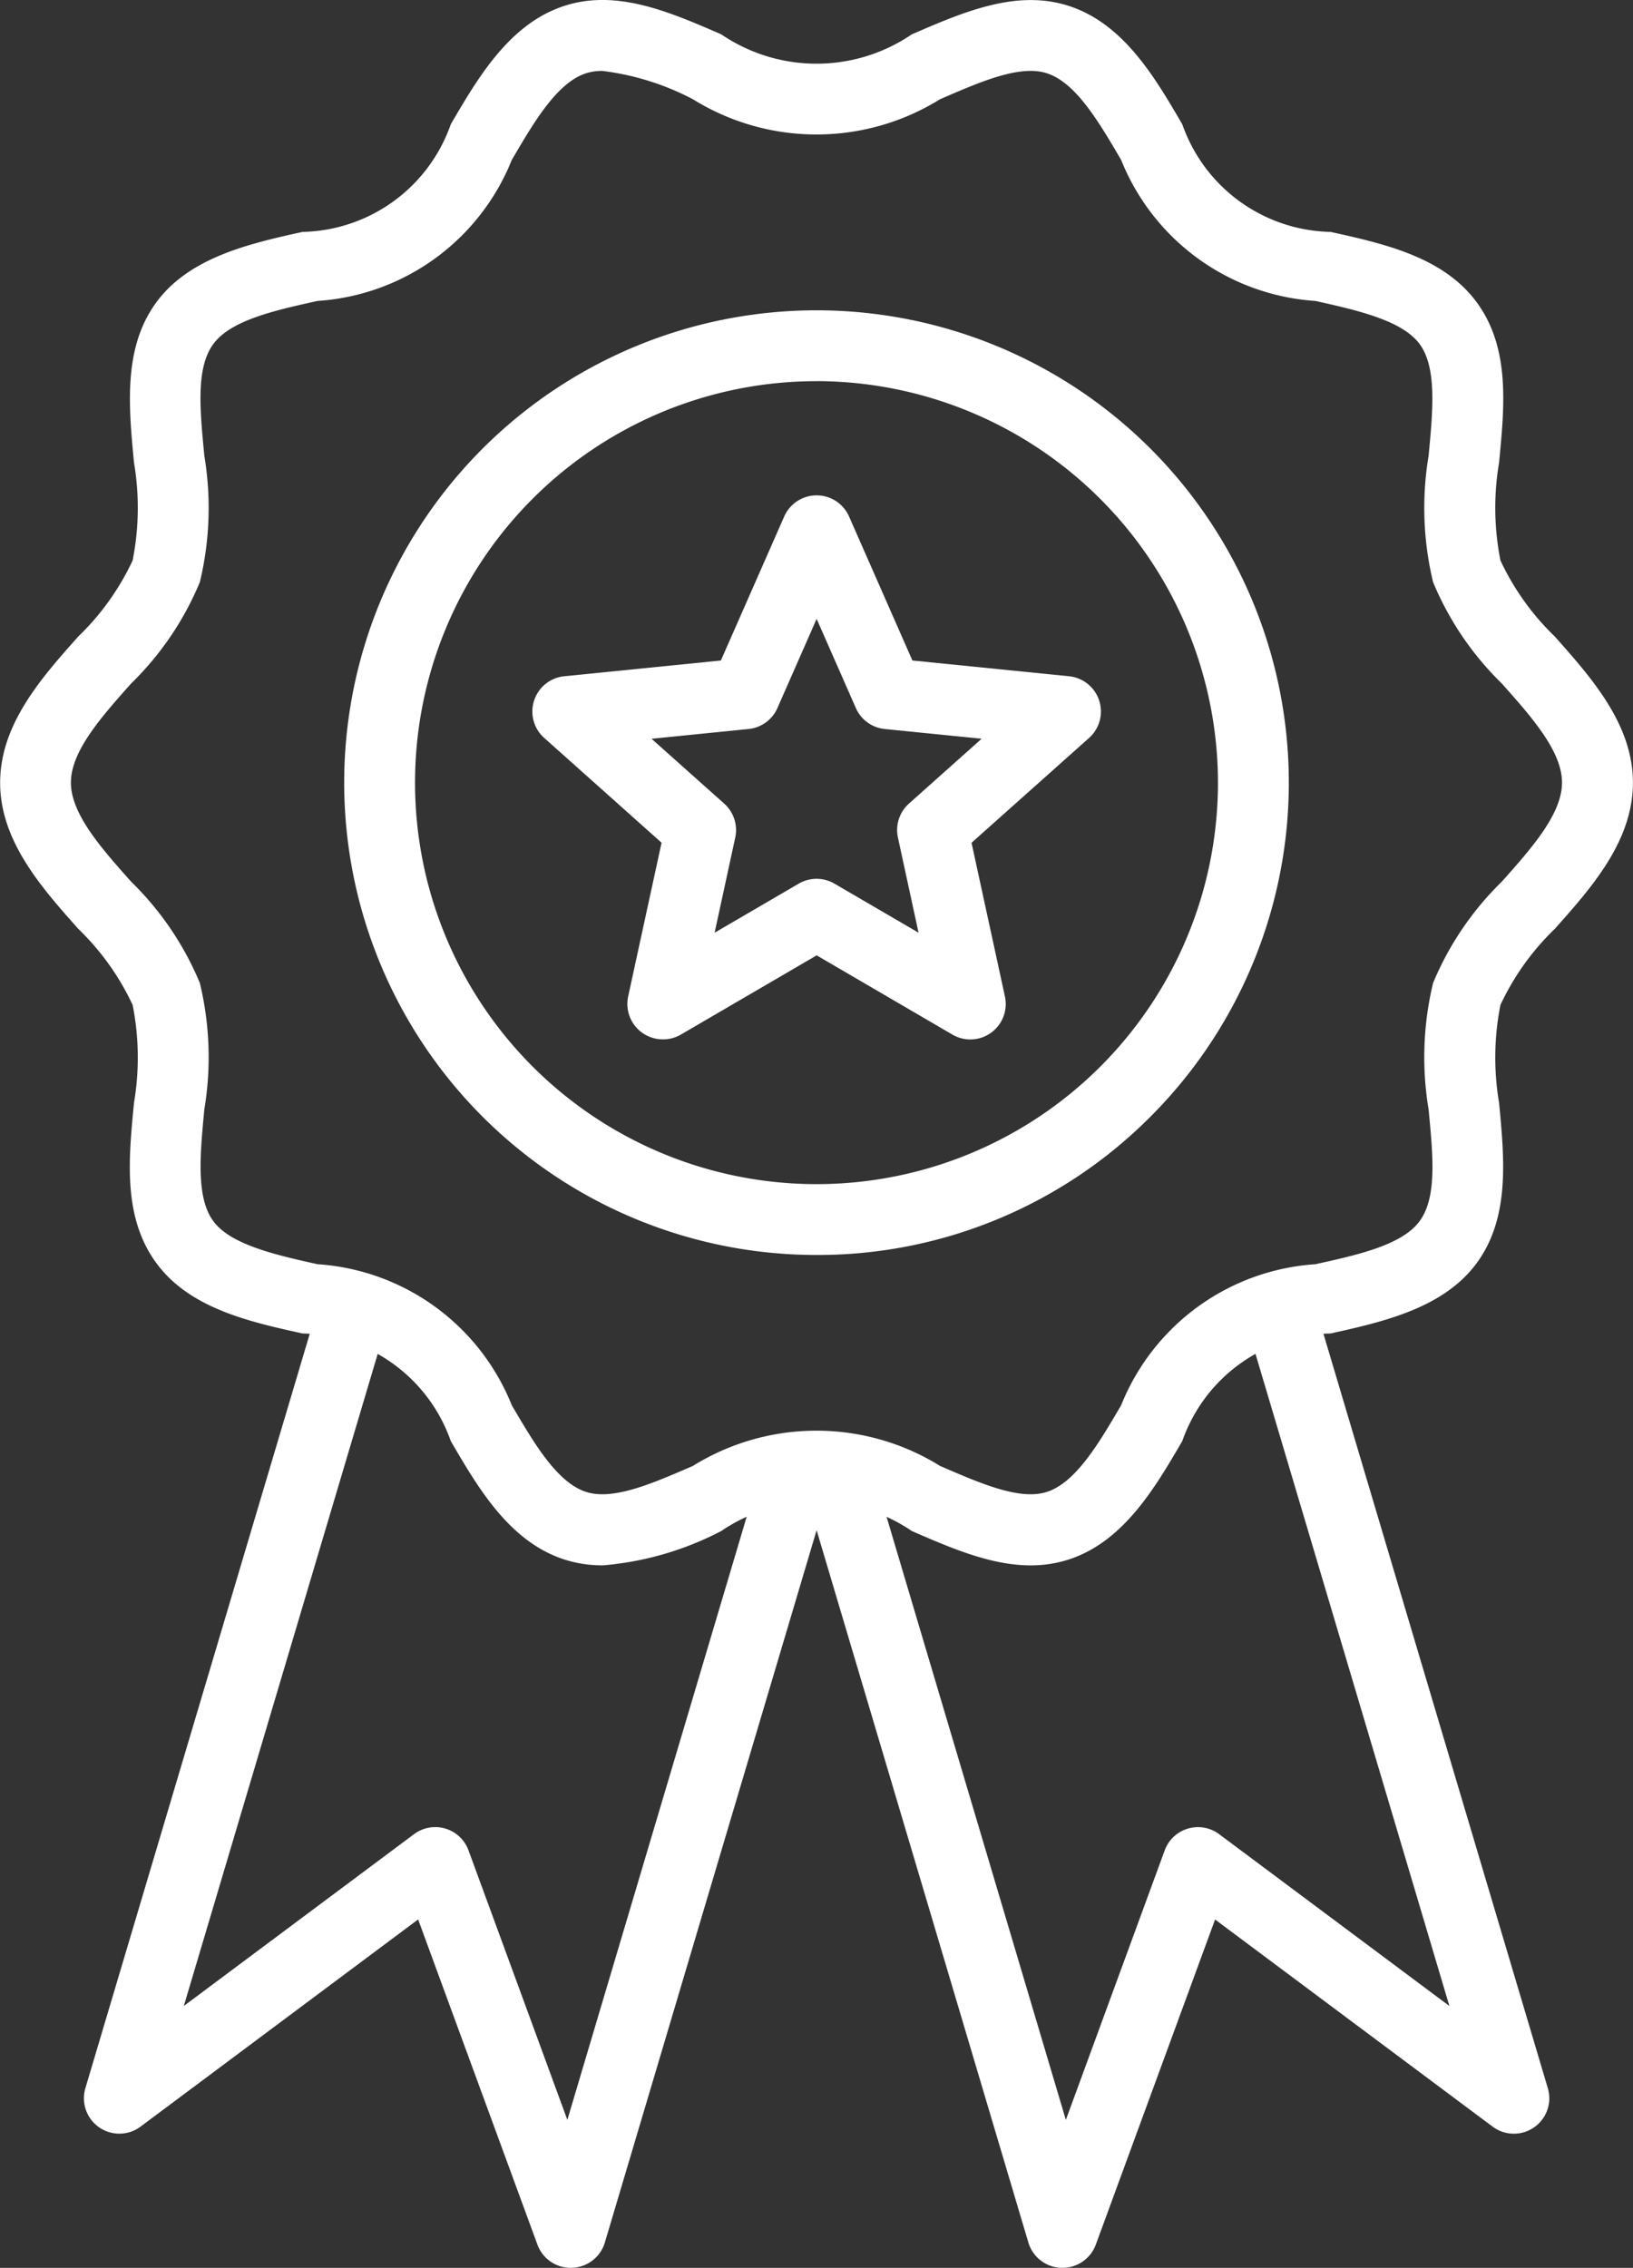
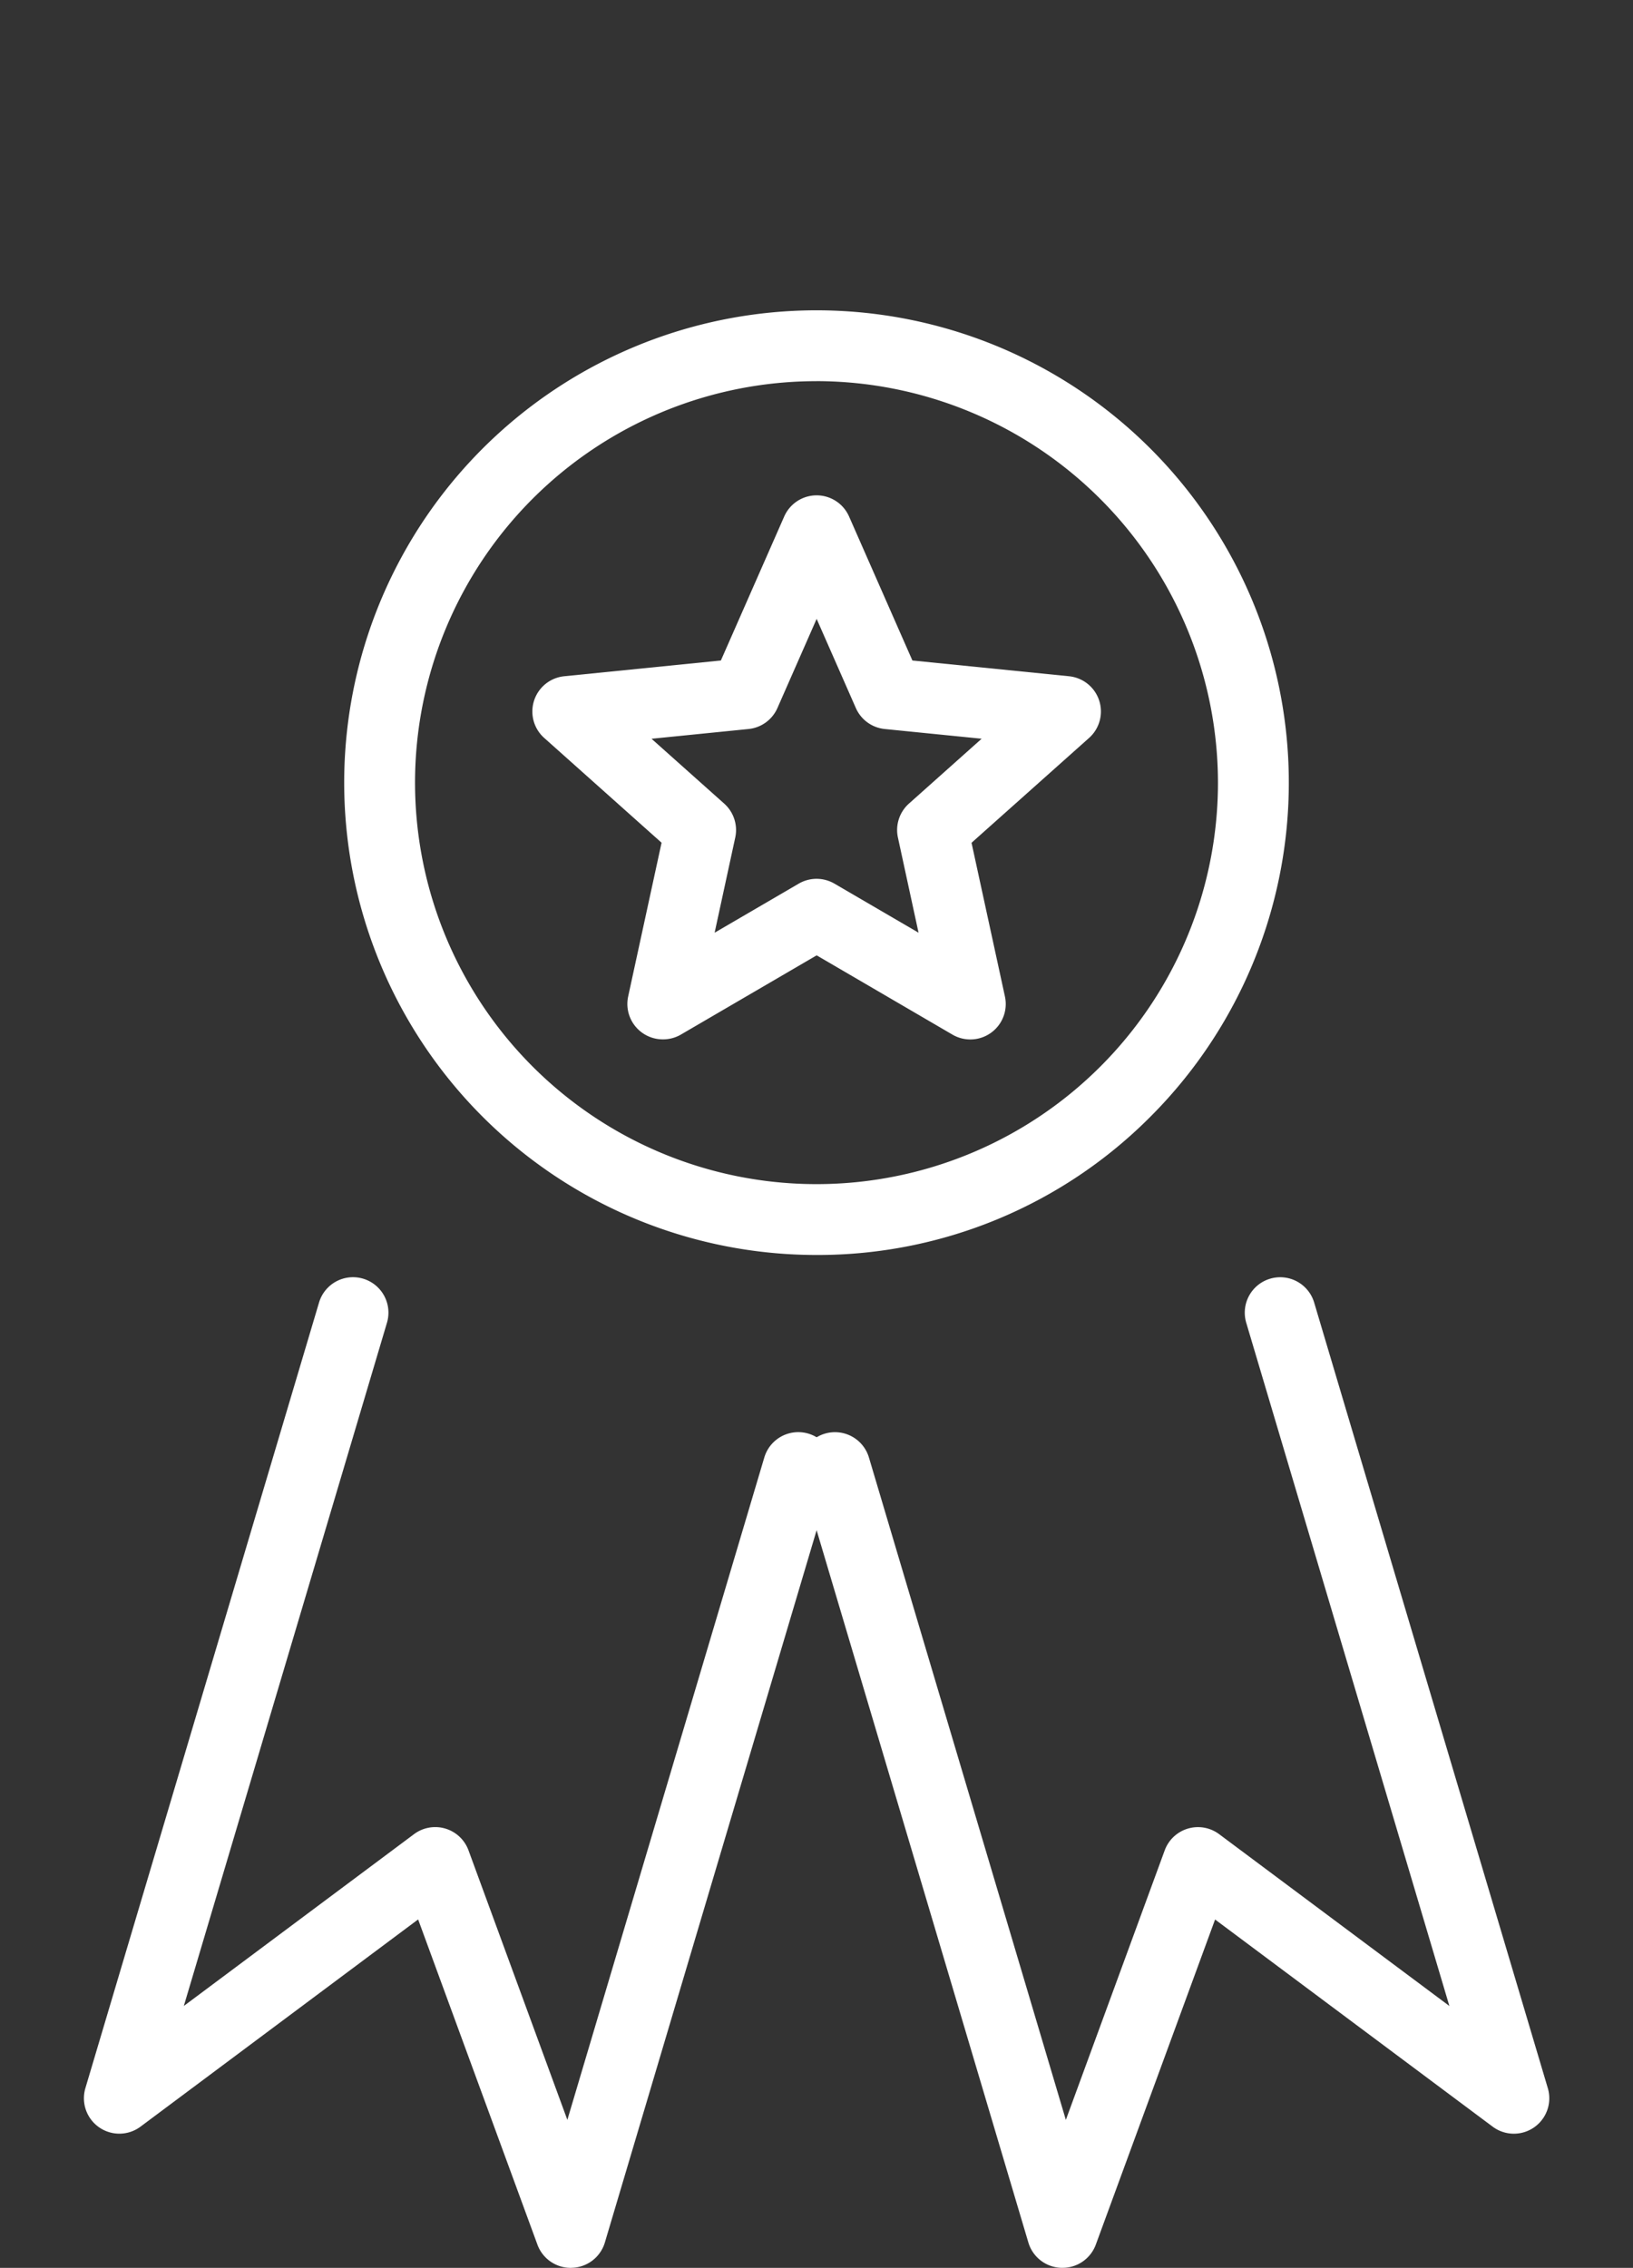
<svg xmlns="http://www.w3.org/2000/svg" id="Icon_1" data-name="Icon 1" width="47.526" height="66" viewBox="0 0 47.526 66">
  <rect x="0" y="0" width="47.526" height="66" fill="#333333" stroke="none" />
  <path id="Path_19" data-name="Path 19" d="M717.831,493.631a13.746,13.746,0,1,1,9.72-4.026A13.656,13.656,0,0,1,717.831,493.631Zm0-25.43a11.684,11.684,0,1,0,11.684,11.683A11.7,11.7,0,0,0,717.831,468.2Z" transform="translate(-694.068 -457.108)" fill="#fff" />
-   <path id="Path_20" data-name="Path 20" d="M488.478,301.51a3.569,3.569,0,0,1-1.111-.172c-1.589-.516-2.5-2.072-3.3-3.445a4.673,4.673,0,0,0-4.316-3.131c-1.542-.341-3.291-.727-4.261-2.06s-.8-3.016-.642-4.656a7.881,7.881,0,0,0-.04-2.845,7.457,7.457,0,0,0-1.582-2.214c-1.066-1.2-2.274-2.553-2.274-4.254s1.208-3.058,2.274-4.254a7.455,7.455,0,0,0,1.582-2.214,7.879,7.879,0,0,0,.04-2.845c-.156-1.64-.318-3.337.642-4.656s2.718-1.719,4.261-2.06a4.673,4.673,0,0,0,4.316-3.131c.8-1.373,1.715-2.929,3.3-3.445,1.526-.5,3.074.176,4.571.826a4.93,4.93,0,0,0,5.548,0c1.5-.649,3.044-1.321,4.571-.826,1.589.516,2.5,2.072,3.3,3.445a4.673,4.673,0,0,0,4.316,3.131c1.542.341,3.291.727,4.261,2.06s.8,3.016.642,4.656a7.885,7.885,0,0,0,.04,2.845,7.458,7.458,0,0,0,1.582,2.214c1.066,1.2,2.274,2.553,2.274,4.254s-1.208,3.058-2.274,4.254a7.456,7.456,0,0,0-1.582,2.214,7.885,7.885,0,0,0-.04,2.845c.156,1.64.318,3.337-.642,4.656s-2.718,1.719-4.261,2.06a4.673,4.673,0,0,0-4.316,3.131c-.8,1.373-1.715,2.929-3.3,3.445-1.526.5-3.074-.176-4.571-.826a4.93,4.93,0,0,0-5.548,0,9.08,9.08,0,0,1-3.459,1Zm0-43.491a1.535,1.535,0,0,0-.476.069c-.843.274-1.513,1.418-2.161,2.525a6.553,6.553,0,0,1-5.651,4.1c-1.243.275-2.528.559-3.038,1.26s-.382,1.931-.257,3.247a9.223,9.223,0,0,1-.131,3.678,8.885,8.885,0,0,1-2,2.949c-.861.967-1.752,1.967-1.752,2.883s.891,1.916,1.752,2.883a8.886,8.886,0,0,1,2,2.949,9.223,9.223,0,0,1,.131,3.678c-.125,1.316-.244,2.559.257,3.247s1.8.985,3.038,1.26a6.553,6.553,0,0,1,5.651,4.1c.648,1.107,1.318,2.252,2.161,2.525.784.255,1.915-.236,3.113-.756a6.817,6.817,0,0,1,7.19,0c1.2.52,2.329,1.011,3.113.756.843-.274,1.513-1.418,2.161-2.525a6.553,6.553,0,0,1,5.651-4.1c1.243-.275,2.528-.558,3.038-1.26s.382-1.931.257-3.247a9.22,9.22,0,0,1,.131-3.678,8.887,8.887,0,0,1,2-2.949c.861-.967,1.752-1.967,1.752-2.883s-.891-1.916-1.752-2.883a8.887,8.887,0,0,1-2-2.949,9.222,9.222,0,0,1-.131-3.678c.125-1.316.244-2.559-.257-3.247s-1.8-.985-3.038-1.26a6.553,6.553,0,0,1-5.651-4.1c-.648-1.107-1.318-2.252-2.161-2.525-.784-.255-1.915.236-3.113.756a6.818,6.818,0,0,1-7.19,0A7.663,7.663,0,0,0,488.48,258.019Z" transform="translate(-470.948 -255.955)" fill="#fff" />
  <g id="Group_6" data-name="Group 6" transform="translate(2.442 37.169)">
    <g id="Group_4" data-name="Group 4" transform="translate(0 0)">
      <path id="Path_21" data-name="Path 21" d="M541.958,1149.836a1.031,1.031,0,0,1-.968-.676l-3.472-9.464-8.079,6.03a1.031,1.031,0,0,1-1.605-1.12l6.8-22.863a1.031,1.031,0,0,1,1.977.588l-5.912,19.883,6.7-5a1.031,1.031,0,0,1,1.585.471l2.877,7.844,5.732-19.277a1.031,1.031,0,0,1,1.977.588l-6.617,22.257a1.031,1.031,0,0,1-.956.737Z" transform="translate(-527.791 -1121.005)" fill="#fff" />
    </g>
    <g id="Group_5" data-name="Group 5" transform="translate(20.827 0)">
      <path id="Path_22" data-name="Path 22" d="M1020.147,1149.839h-.032a1.031,1.031,0,0,1-.956-.737l-6.617-22.257a1.031,1.031,0,0,1,1.977-.588l5.731,19.277,2.877-7.844a1.031,1.031,0,0,1,1.585-.471l6.7,5-5.912-19.883a1.031,1.031,0,0,1,1.977-.588l6.8,22.863a1.031,1.031,0,0,1-1.605,1.12l-8.079-6.029-3.472,9.464A1.031,1.031,0,0,1,1020.147,1149.839Z" transform="translate(-1012.499 -1121.009)" fill="#fff" />
    </g>
  </g>
  <path id="Path_23" data-name="Path 23" d="M835.347,607.368a1.031,1.031,0,0,1-1.008-1.25l.972-4.473L831.9,598.6a1.031,1.031,0,0,1,.583-1.8l4.554-.458,1.843-4.19a1.031,1.031,0,0,1,1.888,0l1.843,4.19,4.554.458a1.031,1.031,0,0,1,.583,1.8l-3.416,3.047.972,4.473a1.031,1.031,0,0,1-1.527,1.11l-3.953-2.307-3.953,2.307A1.03,1.03,0,0,1,835.347,607.368Zm-.328-8.748,2.115,1.887a1.031,1.031,0,0,1,.321.988l-.6,2.769,2.448-1.428a1.031,1.031,0,0,1,1.039,0l2.448,1.428-.6-2.769a1.031,1.031,0,0,1,.321-.989l2.115-1.887-2.82-.283a1.031,1.031,0,0,1-.841-.611l-1.141-2.594-1.141,2.594a1.031,1.031,0,0,1-.841.611Z" transform="translate(-816.057 -577.12)" fill="#fff" />
</svg>